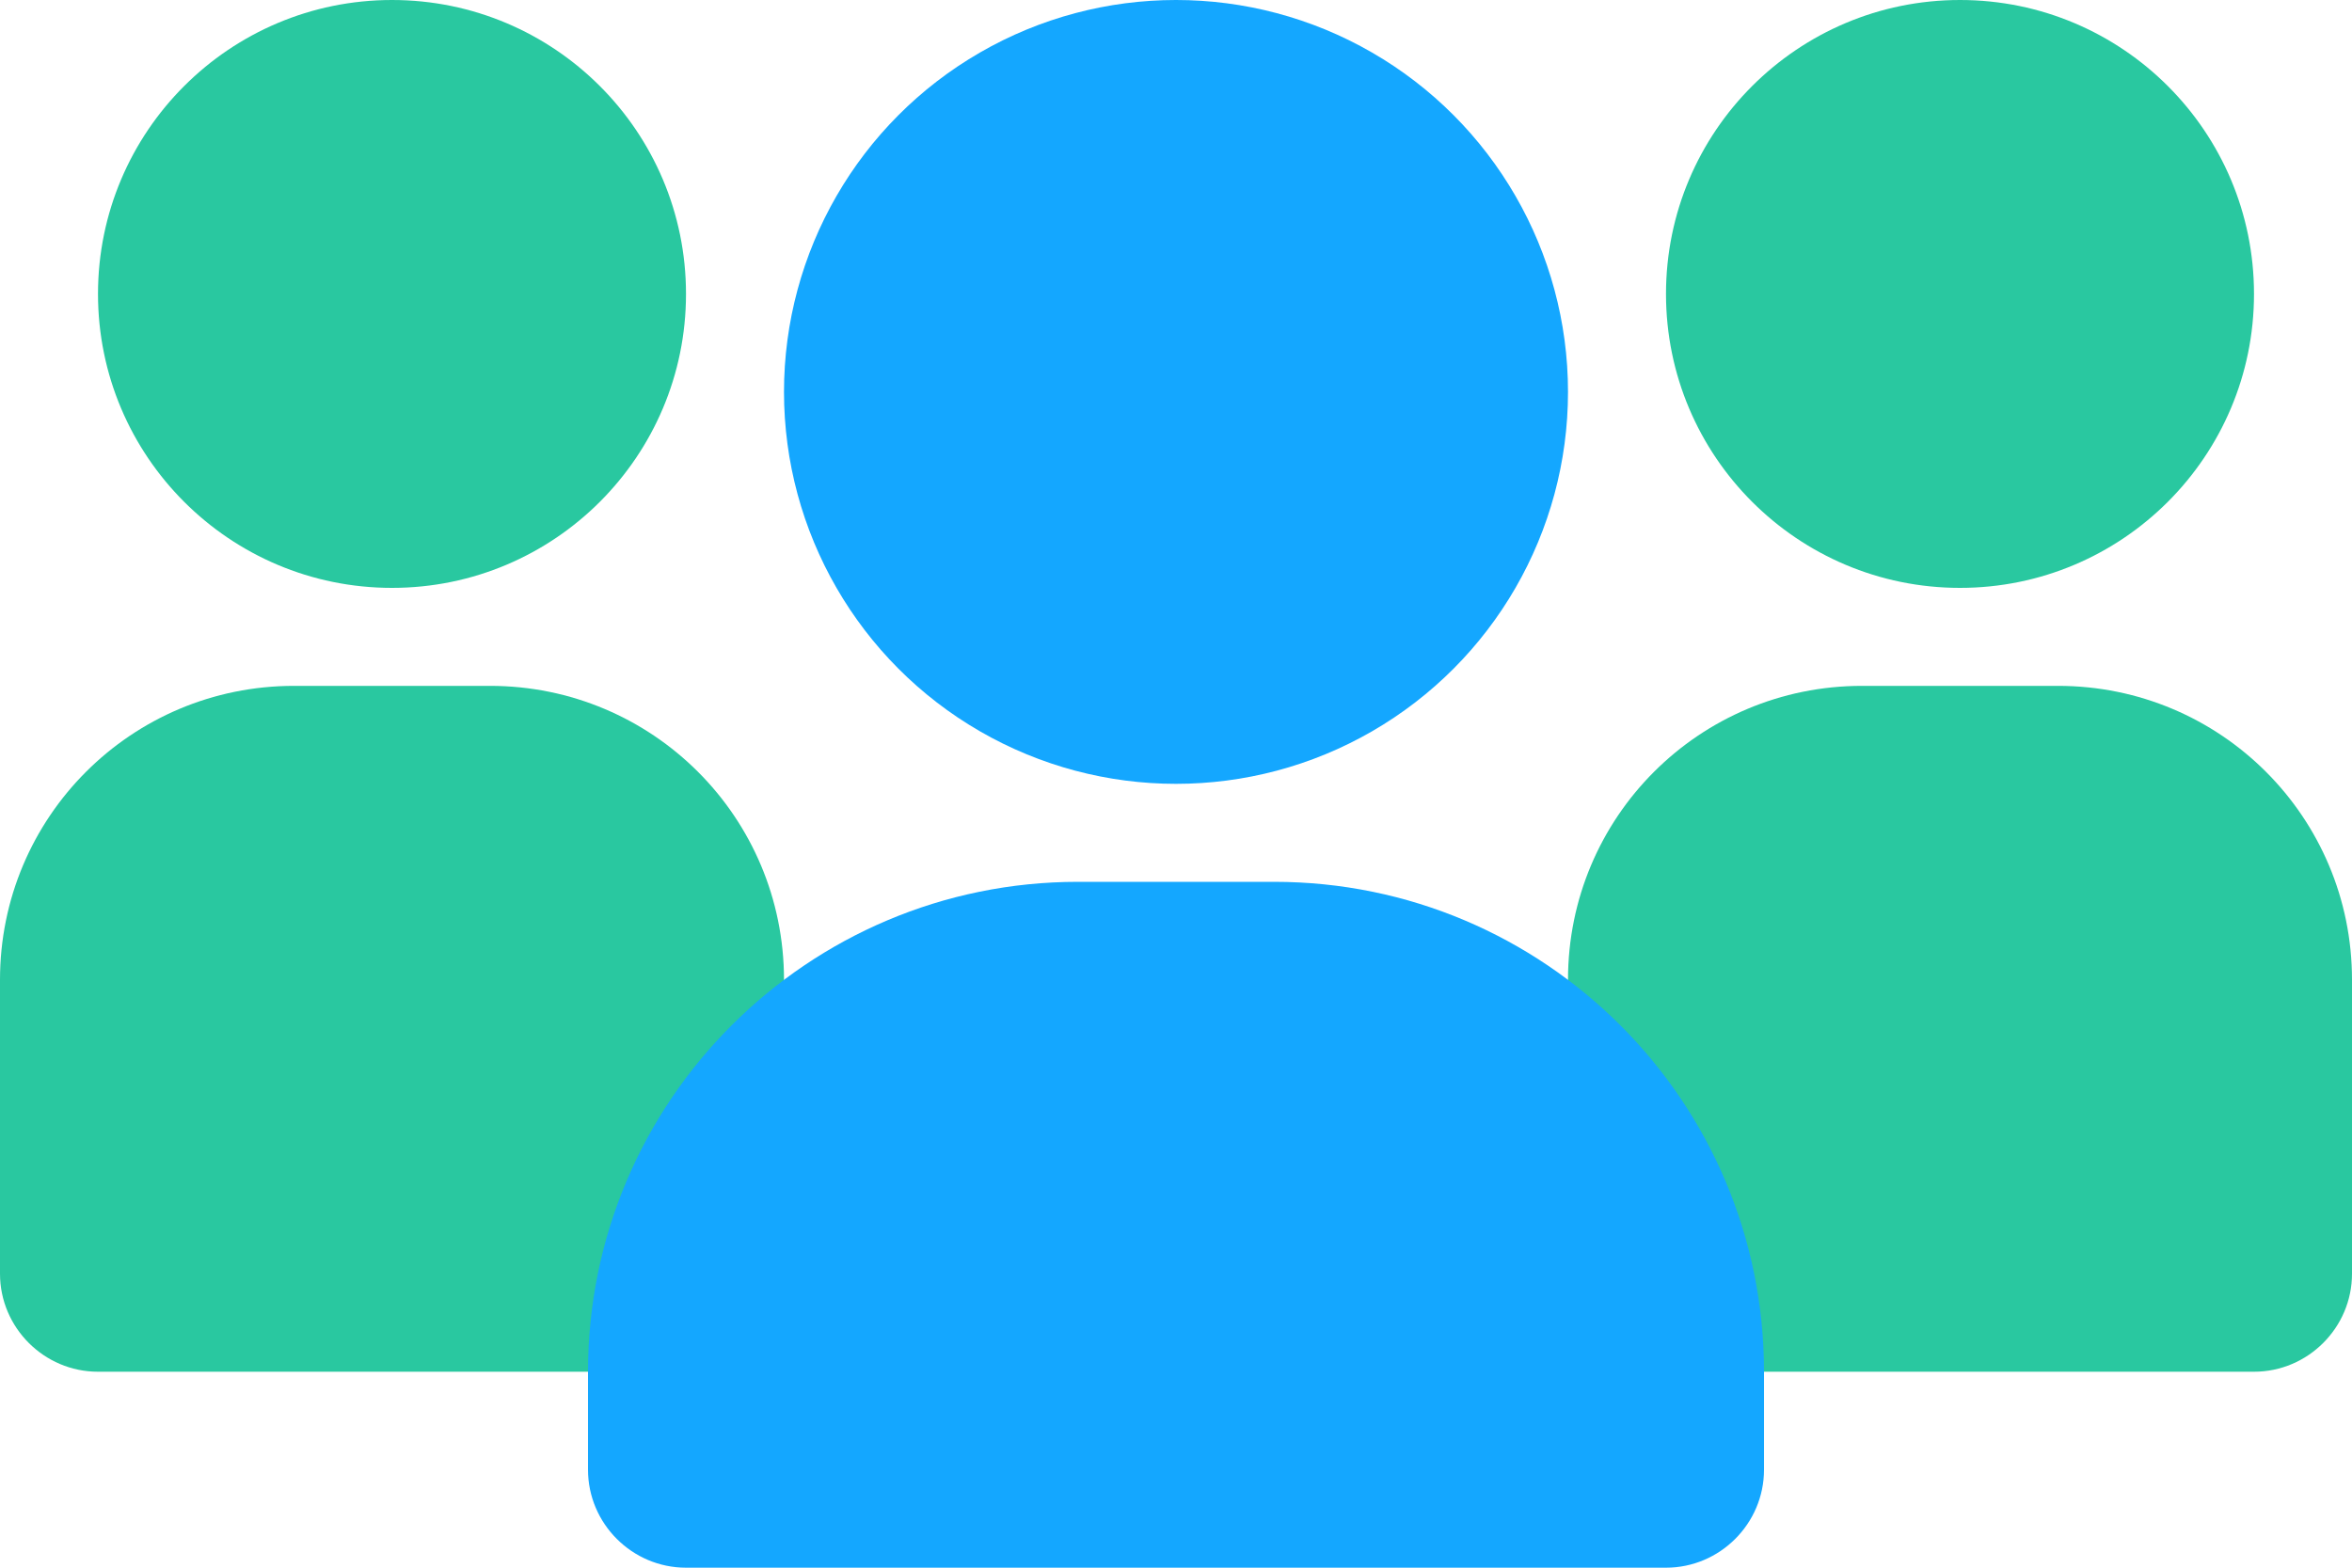
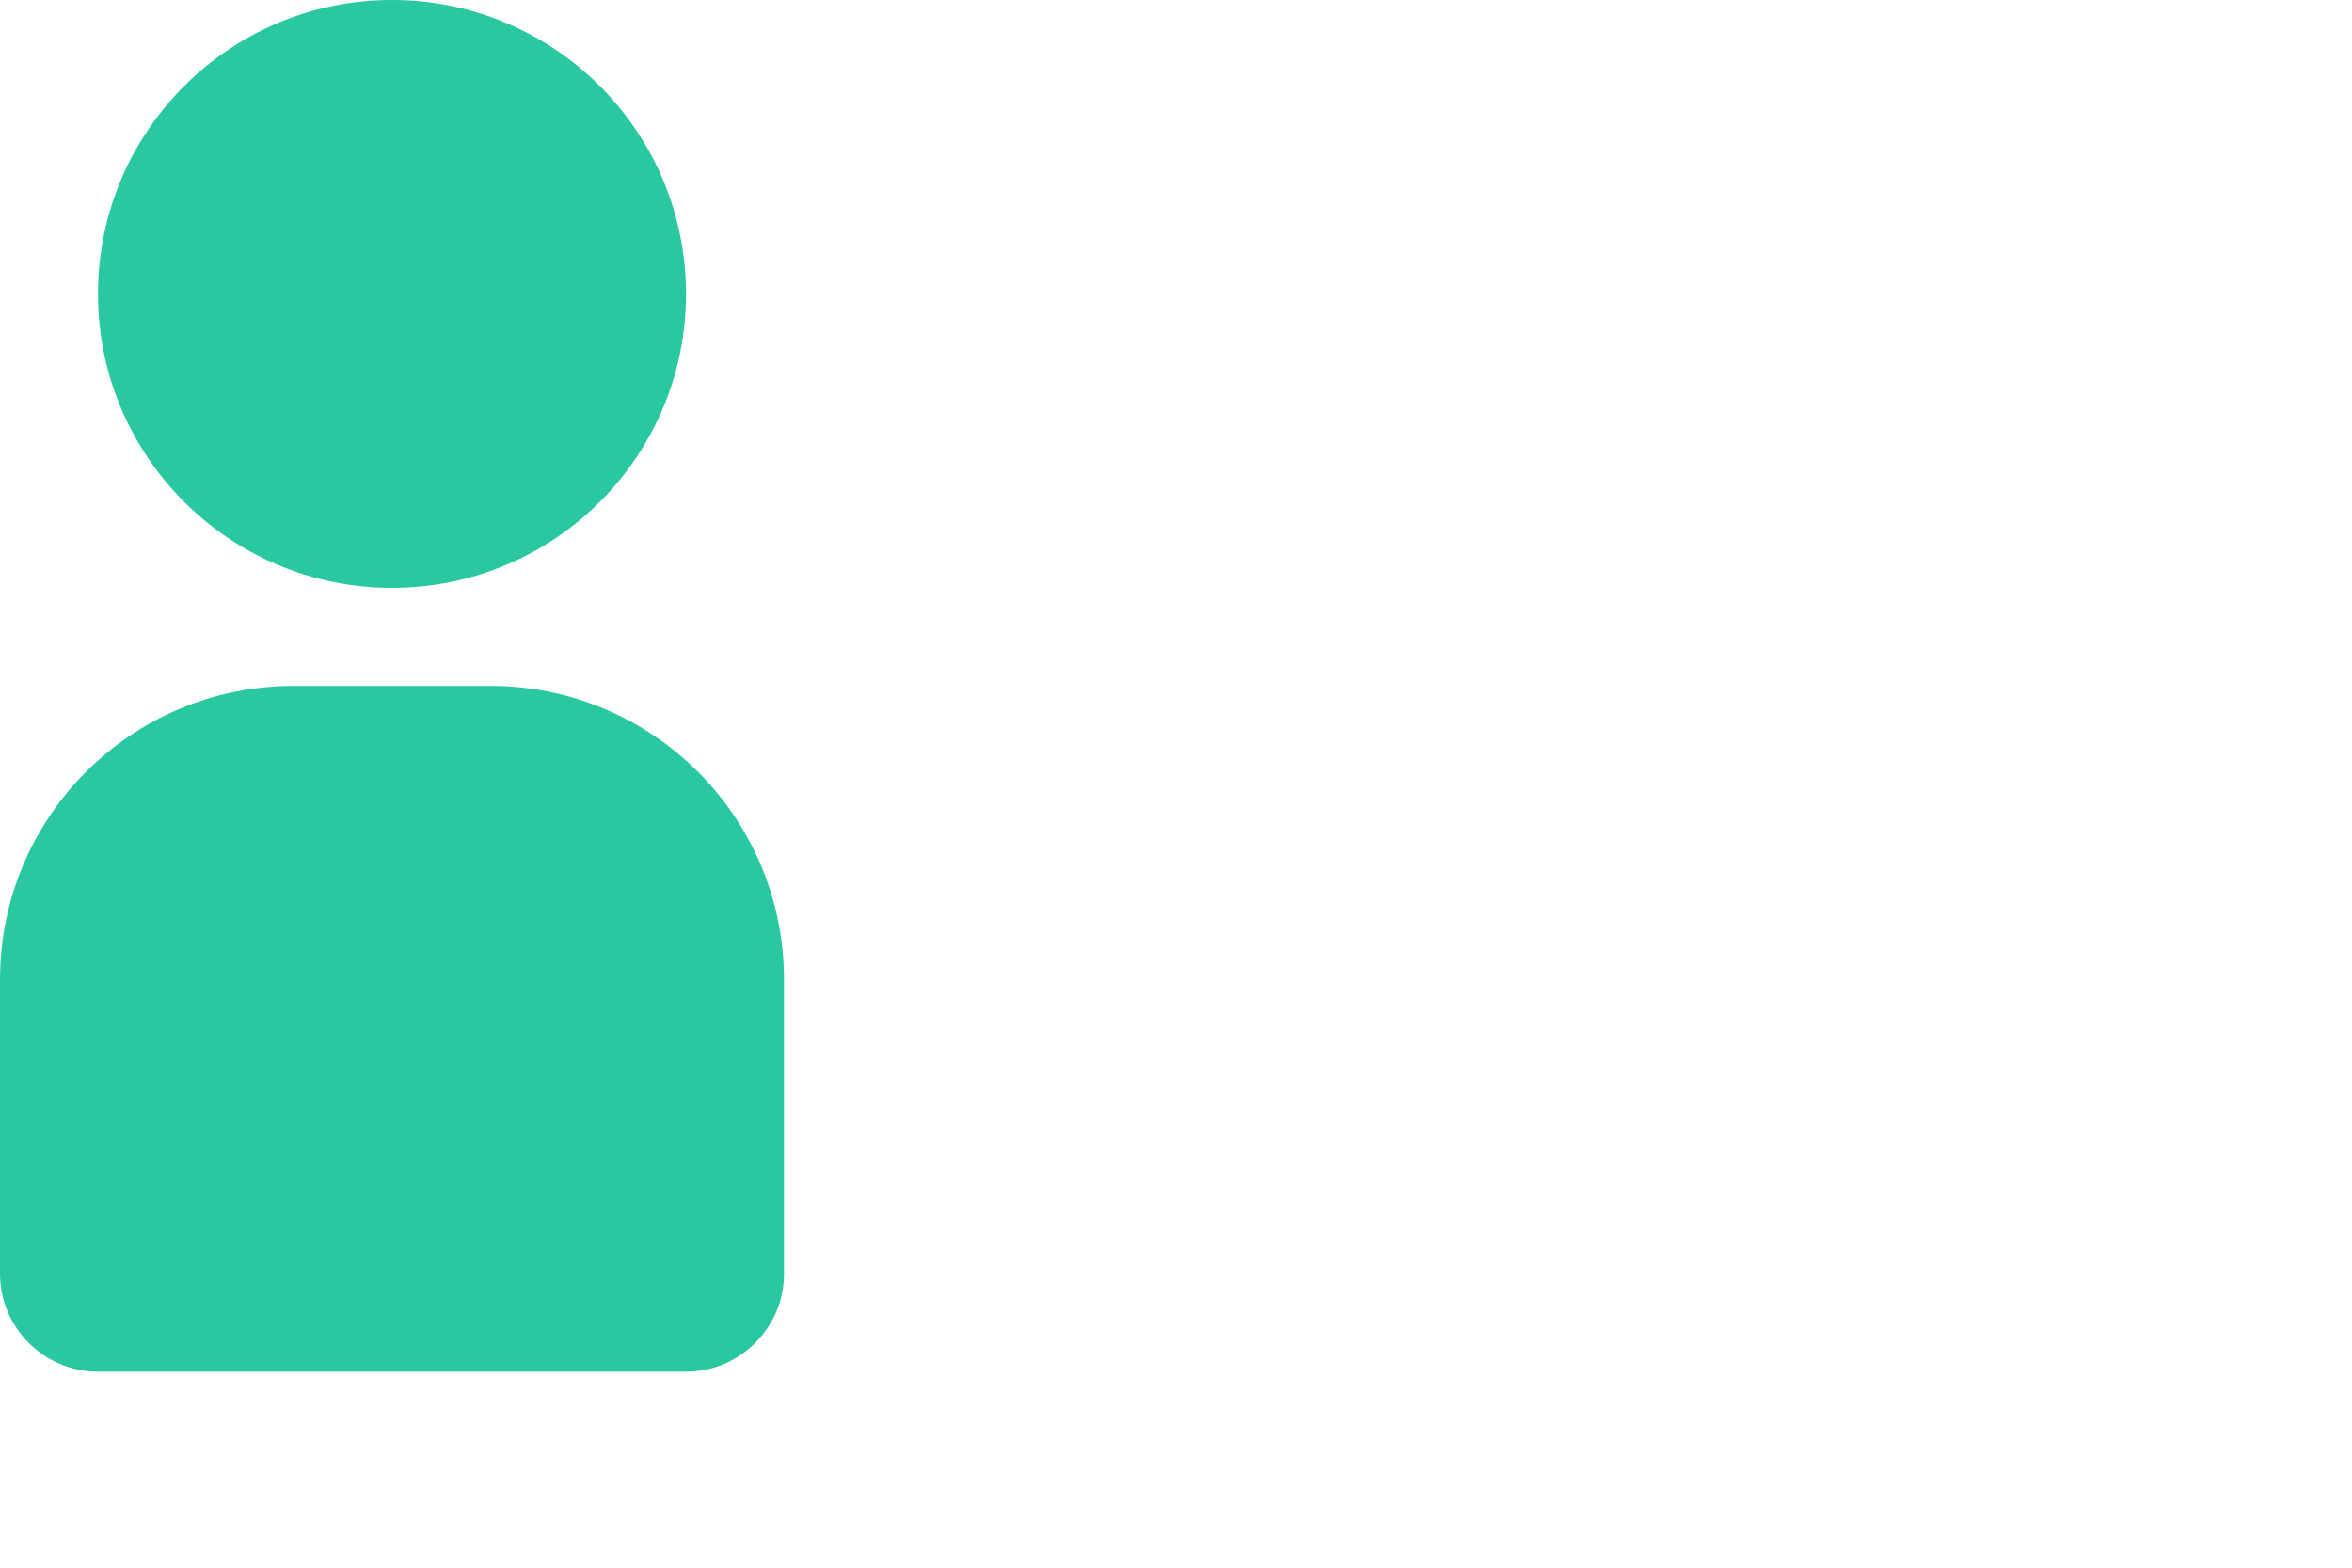
<svg xmlns="http://www.w3.org/2000/svg" id="uuid-20c7d707-5090-43b4-a76a-bdf3ad11b54f" viewBox="0 0 24 16">
  <defs>
    <style>.uuid-ecf4d5aa-2106-4460-8cd1-64d5cf962a58{fill:#29c8a0;}.uuid-ecf4d5aa-2106-4460-8cd1-64d5cf962a58,.uuid-fb110184-f4e1-411a-9a21-1d414387e12c{stroke-width:0px;}.uuid-fb110184-f4e1-411a-9a21-1d414387e12c{fill:#14a7ff;}</style>
  </defs>
  <g id="uuid-cd5a7a71-0453-4ad9-8d76-4526aeb0e50b">
    <g id="uuid-aad61a05-3a58-4e1b-8301-0488bea6d4ea">
      <circle class="uuid-ecf4d5aa-2106-4460-8cd1-64d5cf962a58" cx="4" cy="3" r="3" />
      <path class="uuid-ecf4d5aa-2106-4460-8cd1-64d5cf962a58" d="M5,7h-2c-1.66,0-3,1.34-3,3v3c0,.55.45,1,1,1h6c.55,0,1-.45,1-1v-3c0-1.66-1.34-3-3-3Z" />
-       <circle class="uuid-ecf4d5aa-2106-4460-8cd1-64d5cf962a58" cx="20" cy="3" r="3" />
-       <path class="uuid-ecf4d5aa-2106-4460-8cd1-64d5cf962a58" d="M21,7h-2c-1.66,0-3,1.34-3,3v3c0,.55.45,1,1,1h6c.55,0,1-.45,1-1v-3c0-1.66-1.34-3-3-3Z" />
-       <circle class="uuid-fb110184-f4e1-411a-9a21-1d414387e12c" cx="12" cy="4" r="4" />
-       <path class="uuid-fb110184-f4e1-411a-9a21-1d414387e12c" d="M13,9h-2c-2.76,0-5,2.24-5,5v1c0,.55.45,1,1,1h10c.55,0,1-.45,1-1v-1c0-2.76-2.24-5-5-5Z" />
    </g>
  </g>
</svg>